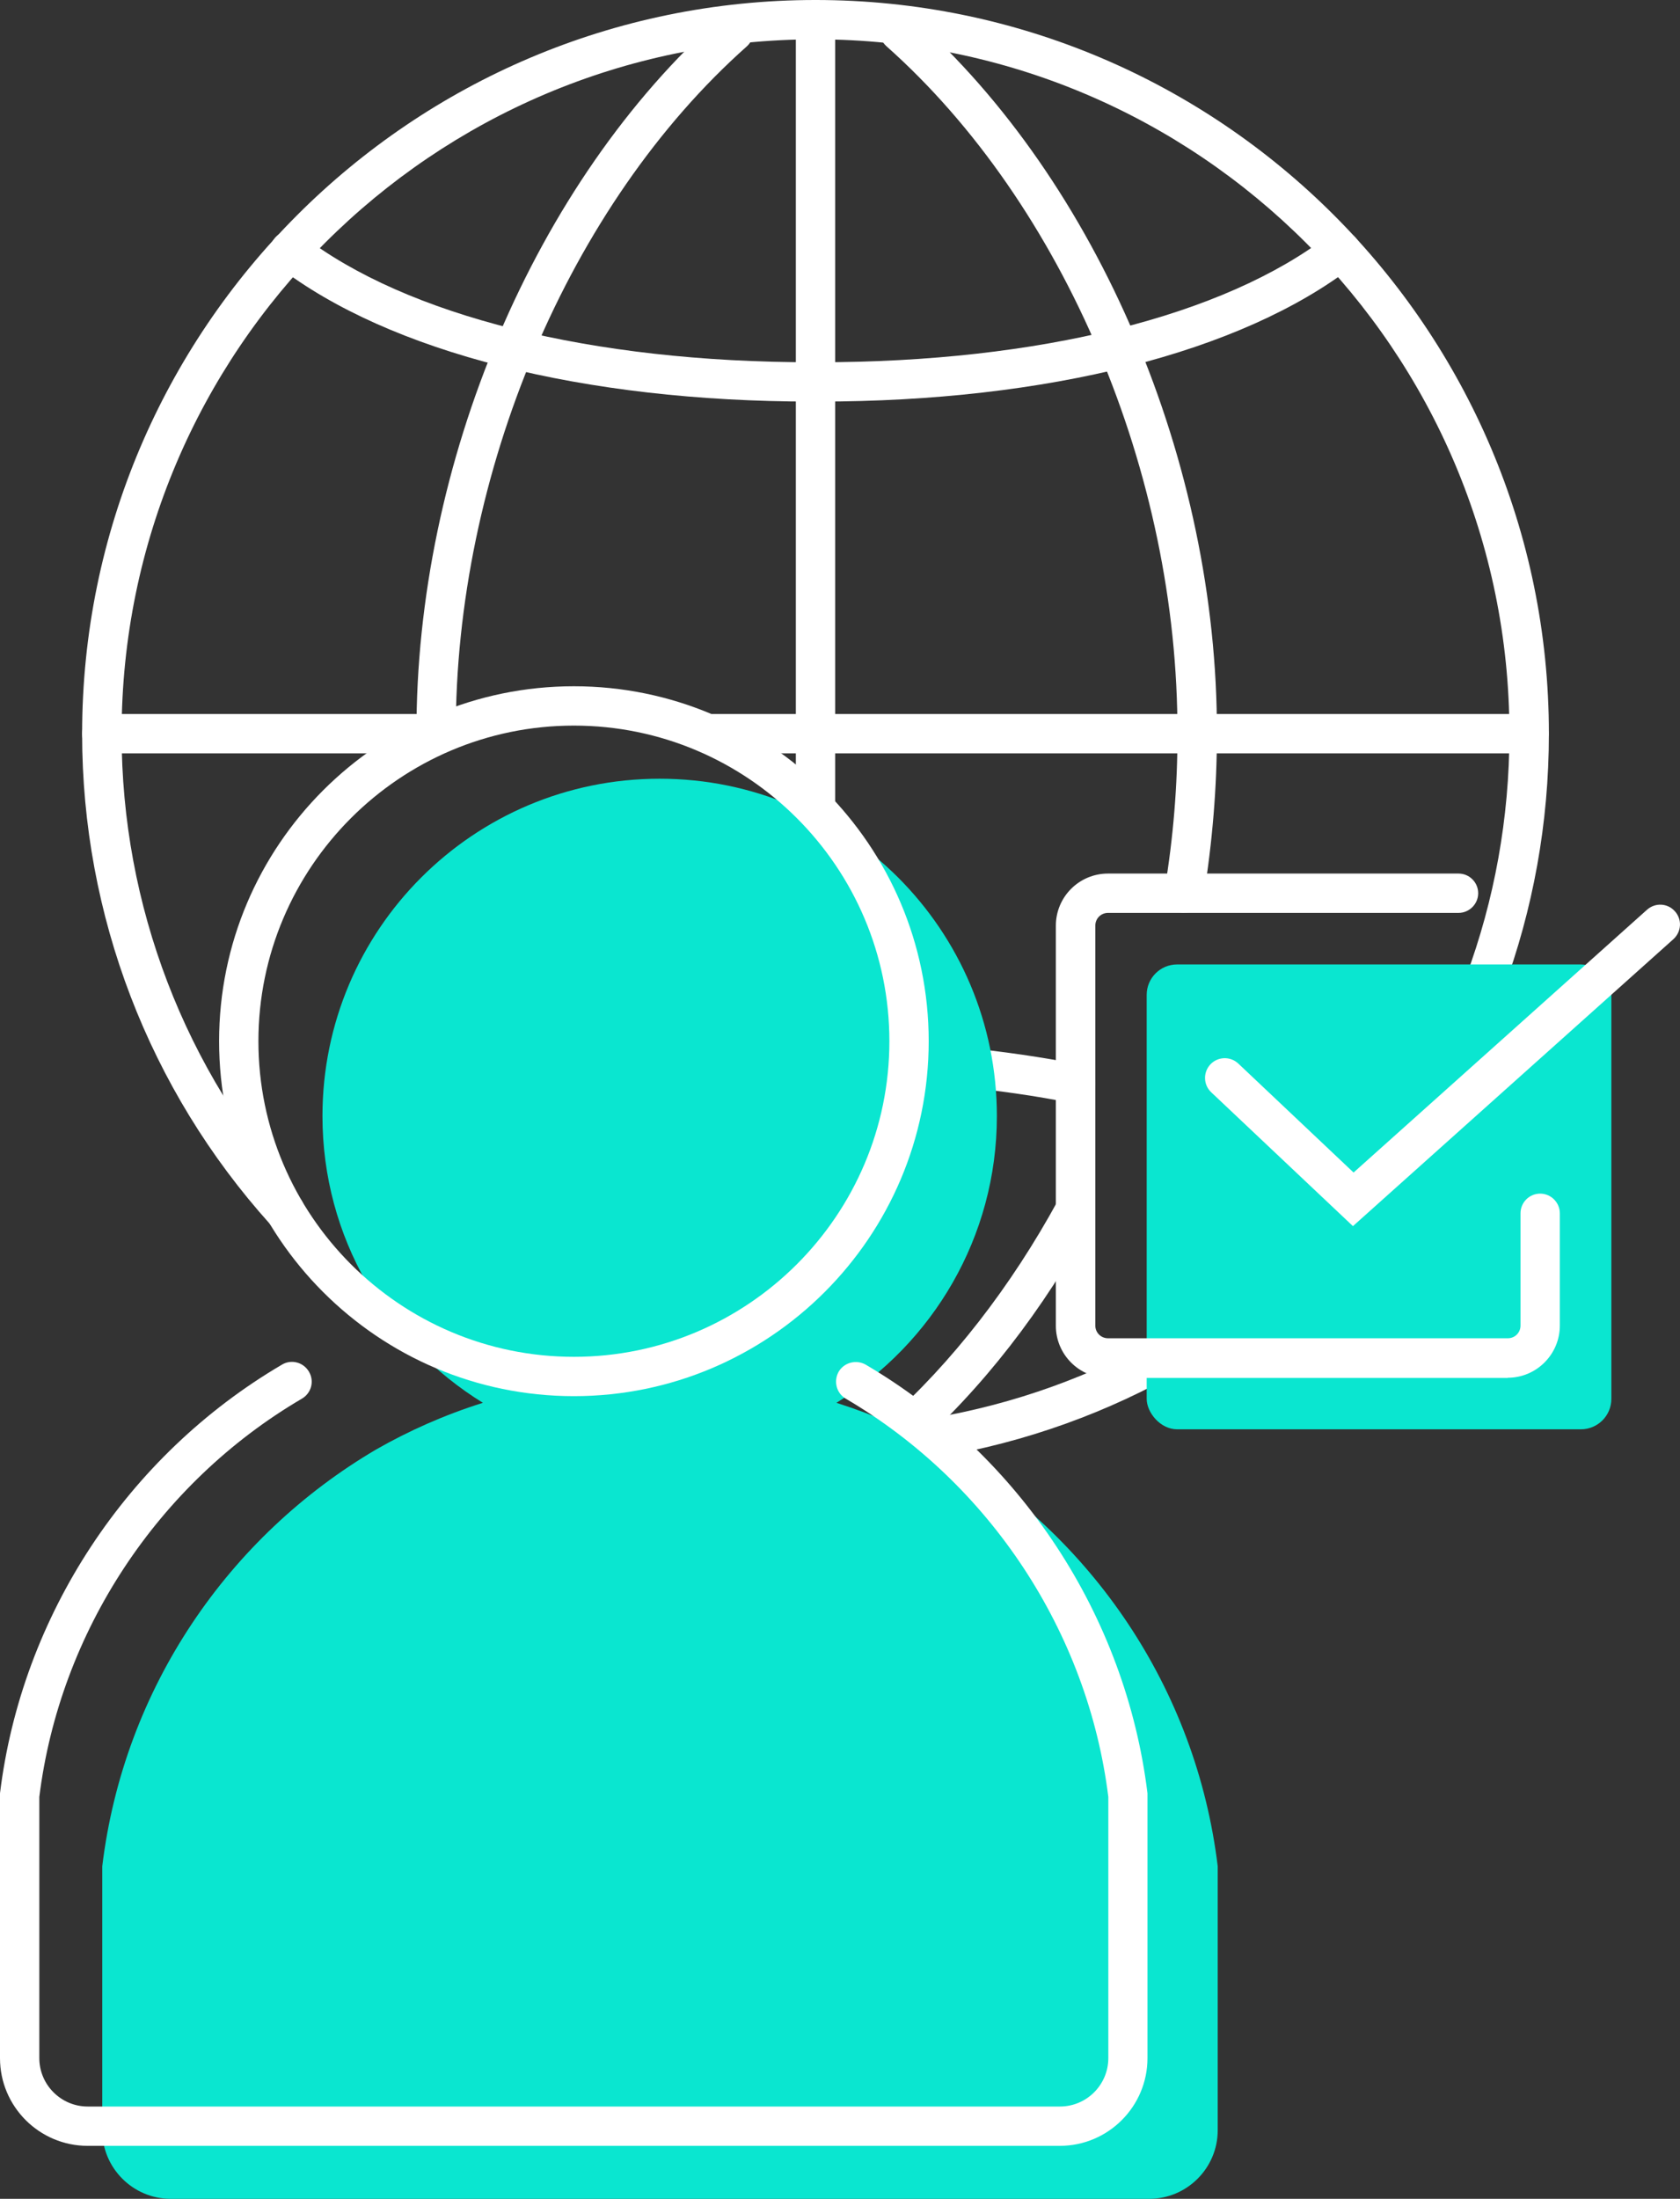
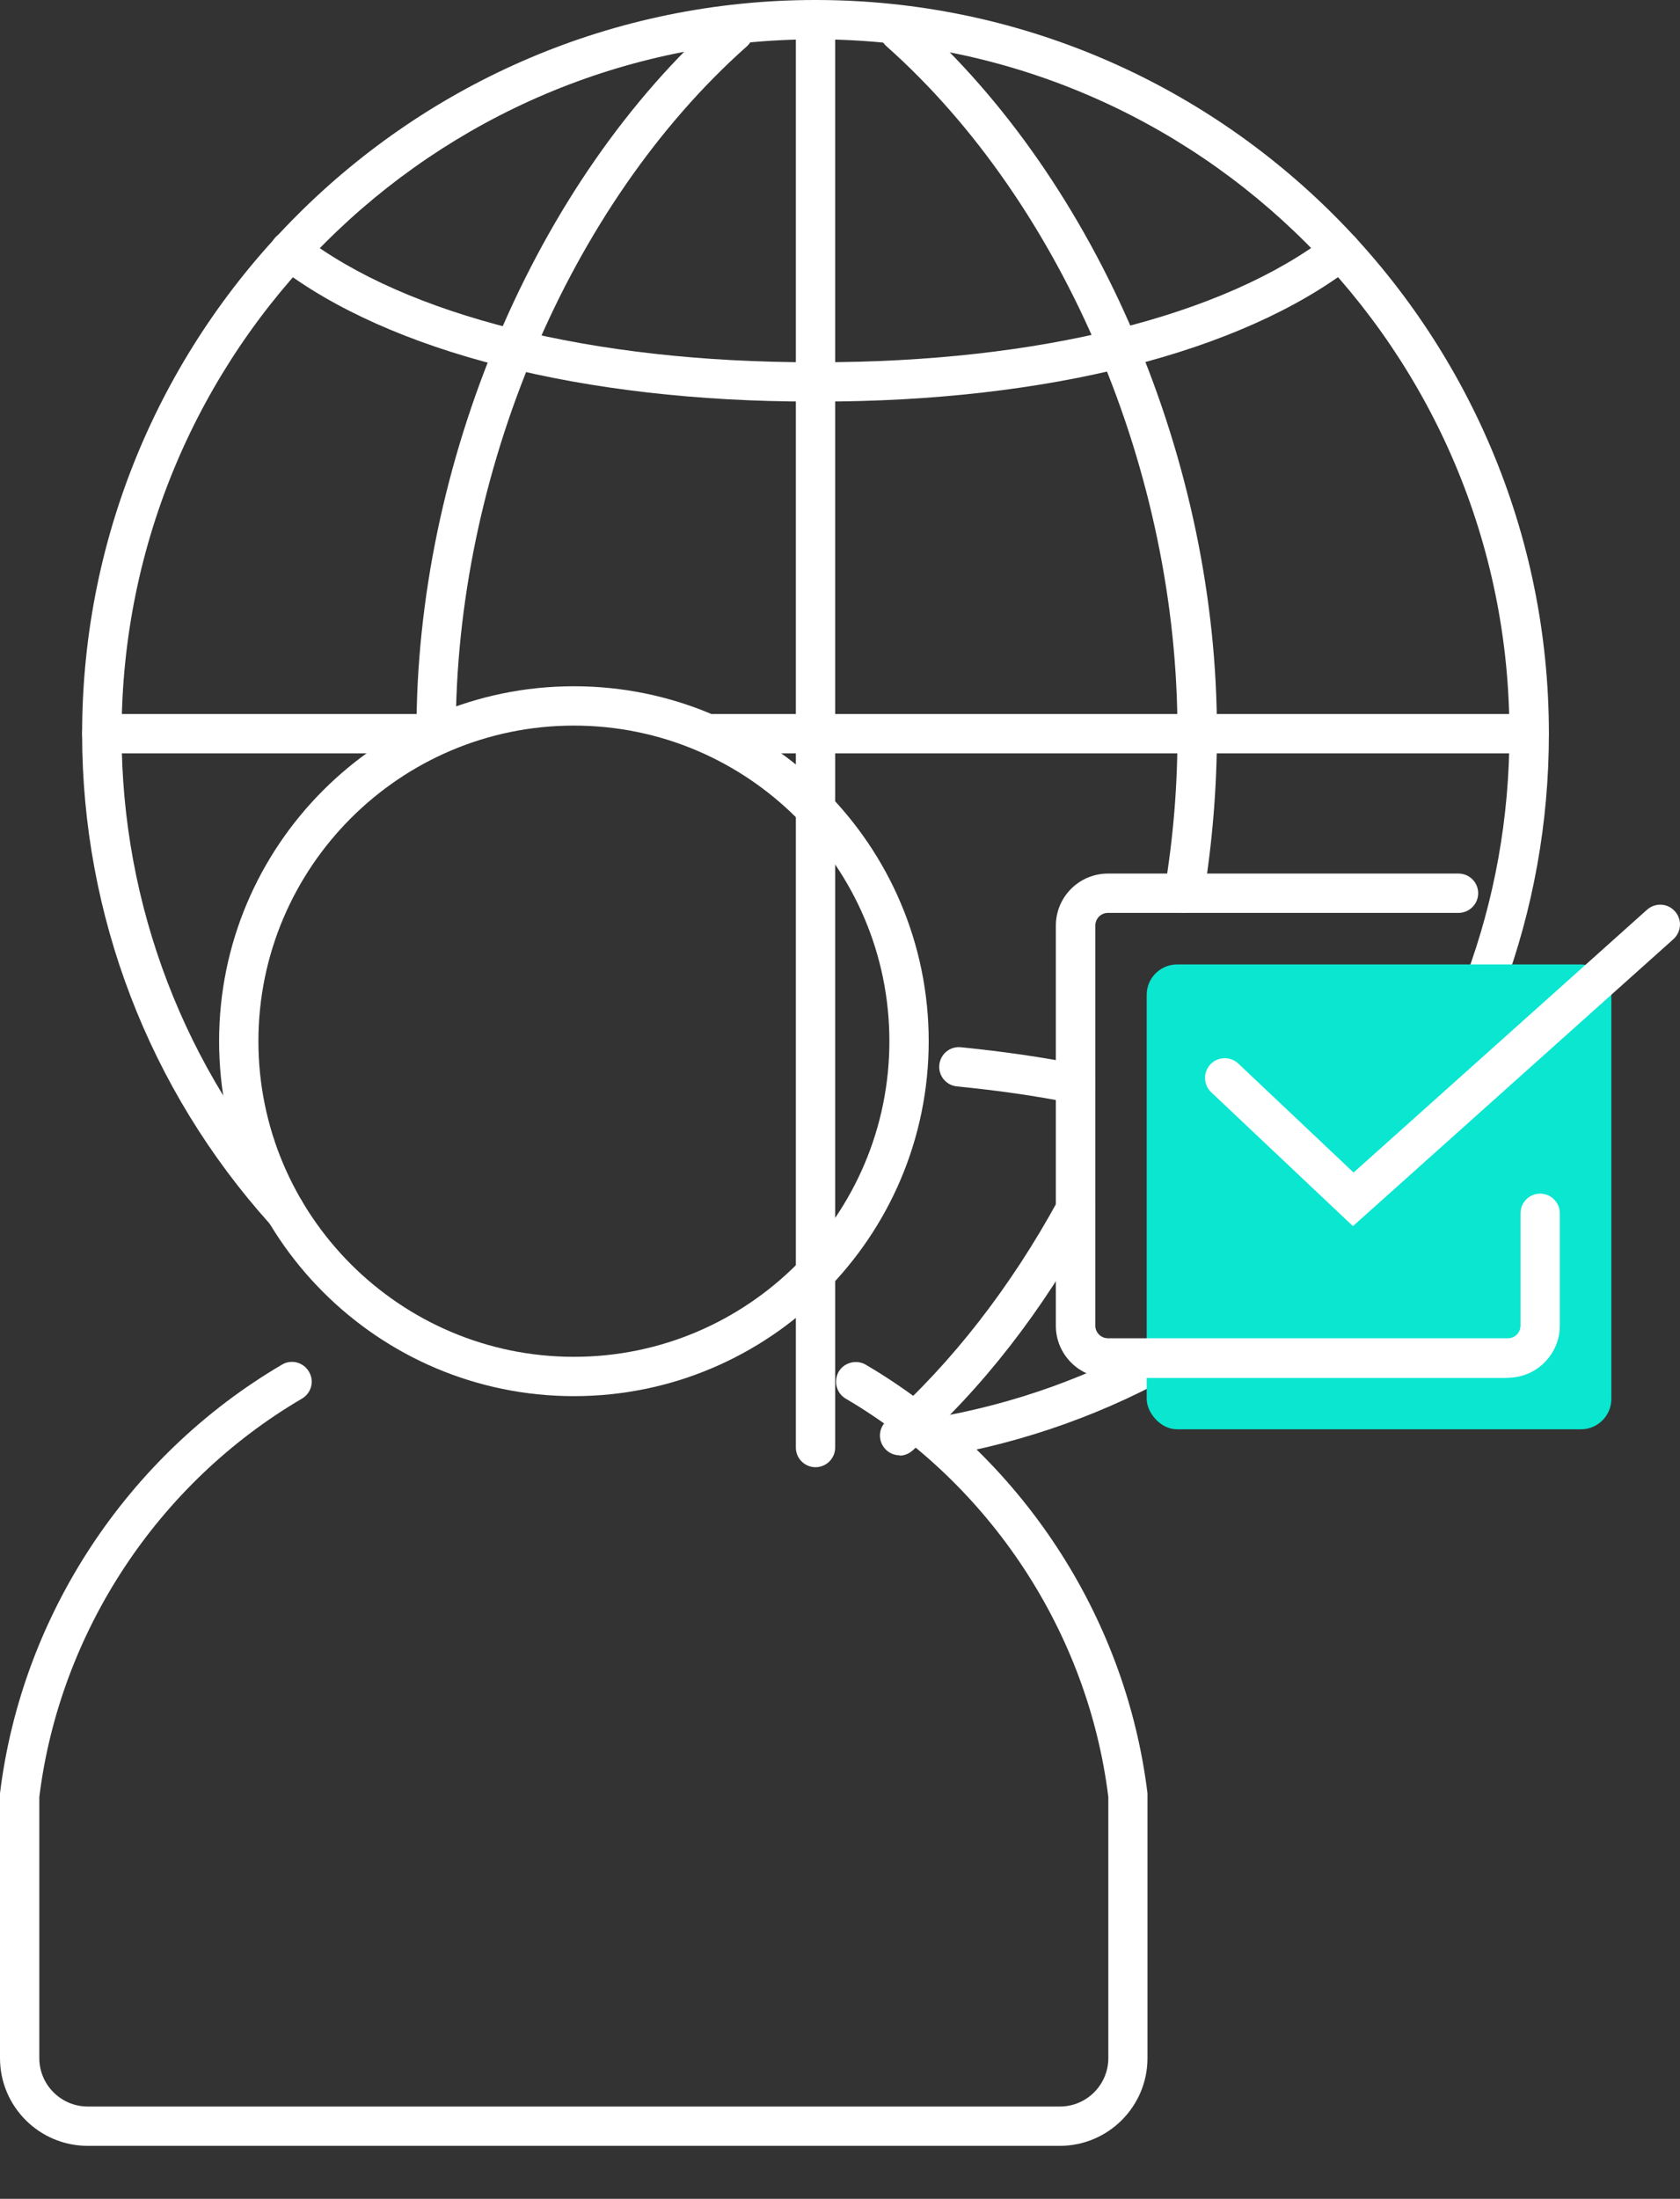
<svg xmlns="http://www.w3.org/2000/svg" id="Layer_1" data-name="Layer 1" width="105.97" height="138.64" viewBox="0 0 105.97 138.64">
  <rect x="0" y="0" width="105.97" height="138.64" fill="#333333" stroke="none" />
  <defs>
    <style>
      .cls-1 {
        fill: #fff;
      }

      .cls-2 {
        fill: #0ae6d0;
      }
    </style>
  </defs>
  <path class="cls-1" d="M58.96,91.88c-.6,0-1.12-.43-1.22-1.03-.11-.68.34-1.32,1.02-1.43,21.12-3.56,36.45-21.71,36.45-43.17,0-24.14-19.63-43.77-43.77-43.77S7.67,22.11,7.67,46.26c0,10.82,3.98,21.22,11.22,29.26.46.51.42,1.29-.09,1.76-.51.46-1.29.42-1.76-.09-7.65-8.5-11.86-19.48-11.86-30.92,0-25.51,20.74-46.27,46.26-46.27s46.26,20.75,46.26,46.26c0,22.67-16.21,41.86-38.53,45.61-.07,0-.14.02-.21.02Z" />
  <path class="cls-1" d="M51.44,92.51c-.69,0-1.24-.56-1.24-1.24V1.24c0-.69.56-1.24,1.24-1.24s1.24.56,1.24,1.24v90.03c0,.69-.56,1.24-1.24,1.24Z" />
  <path class="cls-1" d="M96.44,47.5h-51.45c-.69,0-1.24-.56-1.24-1.24s.56-1.24,1.24-1.24h51.45c.69,0,1.24.56,1.24,1.24s-.56,1.24-1.24,1.24Z" />
  <path class="cls-1" d="M27.51,47.5H6.42c-.69,0-1.24-.56-1.24-1.24s.56-1.24,1.24-1.24h21.09c.69,0,1.24.56,1.24,1.24s-.56,1.24-1.24,1.24h0Z" />
  <path class="cls-1" d="M51.65,25.32h-.43c-14.4,0-26.66-3.11-33.69-8.53-.55-.42-.65-1.2-.23-1.74s1.2-.65,1.74-.22c6.59,5.09,18.32,8.01,32.17,8.01h.43c13.86,0,25.58-2.92,32.18-8.01.55-.42,1.32-.32,1.74.22.42.55.32,1.32-.23,1.74-7.02,5.42-19.29,8.53-33.69,8.53h0Z" />
  <path class="cls-1" d="M56.75,91.76c-.34,0-.69-.14-.93-.42-.46-.52-.41-1.3.1-1.75,4.12-3.66,7.86-8.48,10.82-13.91.33-.61,1.08-.82,1.68-.5.61.33.82,1.08.5,1.69-3.14,5.77-6.96,10.68-11.36,14.59-.24.21-.53.32-.82.32l.02-.02Z" />
  <path class="cls-1" d="M74.69,57.56c-.07,0-.14,0-.21-.02-.68-.11-1.13-.75-1.02-1.43.55-3.3.82-6.61.81-9.85.05-16.38-7.15-33.39-18.35-43.34-.52-.46-.56-1.24-.1-1.75.46-.52,1.24-.56,1.75-.1,11.71,10.4,19.23,28.13,19.19,45.18,0,3.37-.28,6.83-.84,10.27-.1.61-.63,1.03-1.22,1.03Z" />
  <path class="cls-1" d="M27.51,47.5c-.69,0-1.24-.56-1.24-1.24-.05-17.05,7.48-34.8,19.18-45.18.52-.46,1.3-.41,1.75.1.46.52.41,1.3-.1,1.75-11.19,9.94-18.4,26.95-18.35,43.33,0,.69-.56,1.24-1.24,1.24h0Z" />
  <path class="cls-1" d="M67.84,69.57c-.08,0-.16,0-.24-.02-2.28-.46-4.72-.8-7.24-1.05-.69-.07-1.18-.68-1.11-1.36s.67-1.18,1.36-1.11c2.6.26,5.11.62,7.48,1.09.68.13,1.11.78.97,1.46-.12.59-.64,1-1.21,1h0Z" />
-   <path class="cls-2" d="M59.49,91.39c-2.04-1.17-4.28-2.16-6.73-2.94,6.06-3.74,10.12-10.44,10.12-18.08,0-11.75-9.52-21.27-21.27-21.27s-21.27,9.52-21.27,21.27c0,7.66,4.05,14.34,10.12,18.08-2.45.77-4.7,1.78-6.73,2.94-9.31,5.47-15.92,15.05-17.28,26.28v16.65c0,2.38,1.94,4.32,4.32,4.32h61.72c2.38,0,4.32-1.94,4.32-4.32v-16.65c-1.36-11.22-7.96-20.8-17.28-26.28h-.03Z" />
  <path class="cls-1" d="M36.2,88.03c-12.34,0-22.38-10.04-22.38-22.38s10.04-22.38,22.38-22.38,22.38,10.04,22.38,22.38-10.04,22.38-22.38,22.38ZM36.2,45.75c-10.97,0-19.9,8.93-19.9,19.9s8.93,19.9,19.9,19.9,19.9-8.93,19.9-19.9-8.93-19.9-19.9-19.9Z" />
  <path class="cls-1" d="M66.86,135.3H5.53c-3.05,0-5.53-2.48-5.53-5.53v-16.7c1.37-11.19,8.01-21.29,17.79-27.03.59-.35,1.35-.15,1.7.45.35.6.15,1.35-.45,1.7-9.09,5.33-15.27,14.72-16.56,25.11v16.47c0,1.68,1.37,3.05,3.05,3.05h61.33c1.68,0,3.05-1.37,3.05-3.05v-16.47c-1.29-10.4-7.48-19.78-16.56-25.11-.6-.35-.78-1.11-.45-1.7.35-.59,1.11-.78,1.7-.45,9.77,5.74,16.41,15.84,17.78,27.03v16.7c0,3.05-2.48,5.53-5.53,5.53h.03Z" />
  <rect class="cls-2" x="72.33" y="60.81" width="29.31" height="29.31" rx="1.92" ry="1.92" />
  <path class="cls-1" d="M95.11,86.88h-25.22c-1.81,0-3.29-1.47-3.29-3.29v-25.22c0-1.82,1.47-3.29,3.29-3.29h22.11c.69,0,1.24.56,1.24,1.24s-.56,1.24-1.24,1.24h-22.11c-.45,0-.8.36-.8.8v25.22c0,.45.36.8.8.8h25.22c.45,0,.8-.36.8-.8v-7.08c0-.69.56-1.24,1.24-1.24s1.24.56,1.24,1.24v7.08c0,1.81-1.47,3.29-3.29,3.29Z" />
  <path class="cls-1" d="M85.34,77.31l-8.94-8.44c-.5-.47-.52-1.26-.05-1.76.47-.5,1.26-.52,1.76-.05l7.27,6.87,18.51-16.57c.52-.46,1.3-.42,1.76.1.46.51.42,1.29-.1,1.76l-20.21,18.09Z" />
</svg>